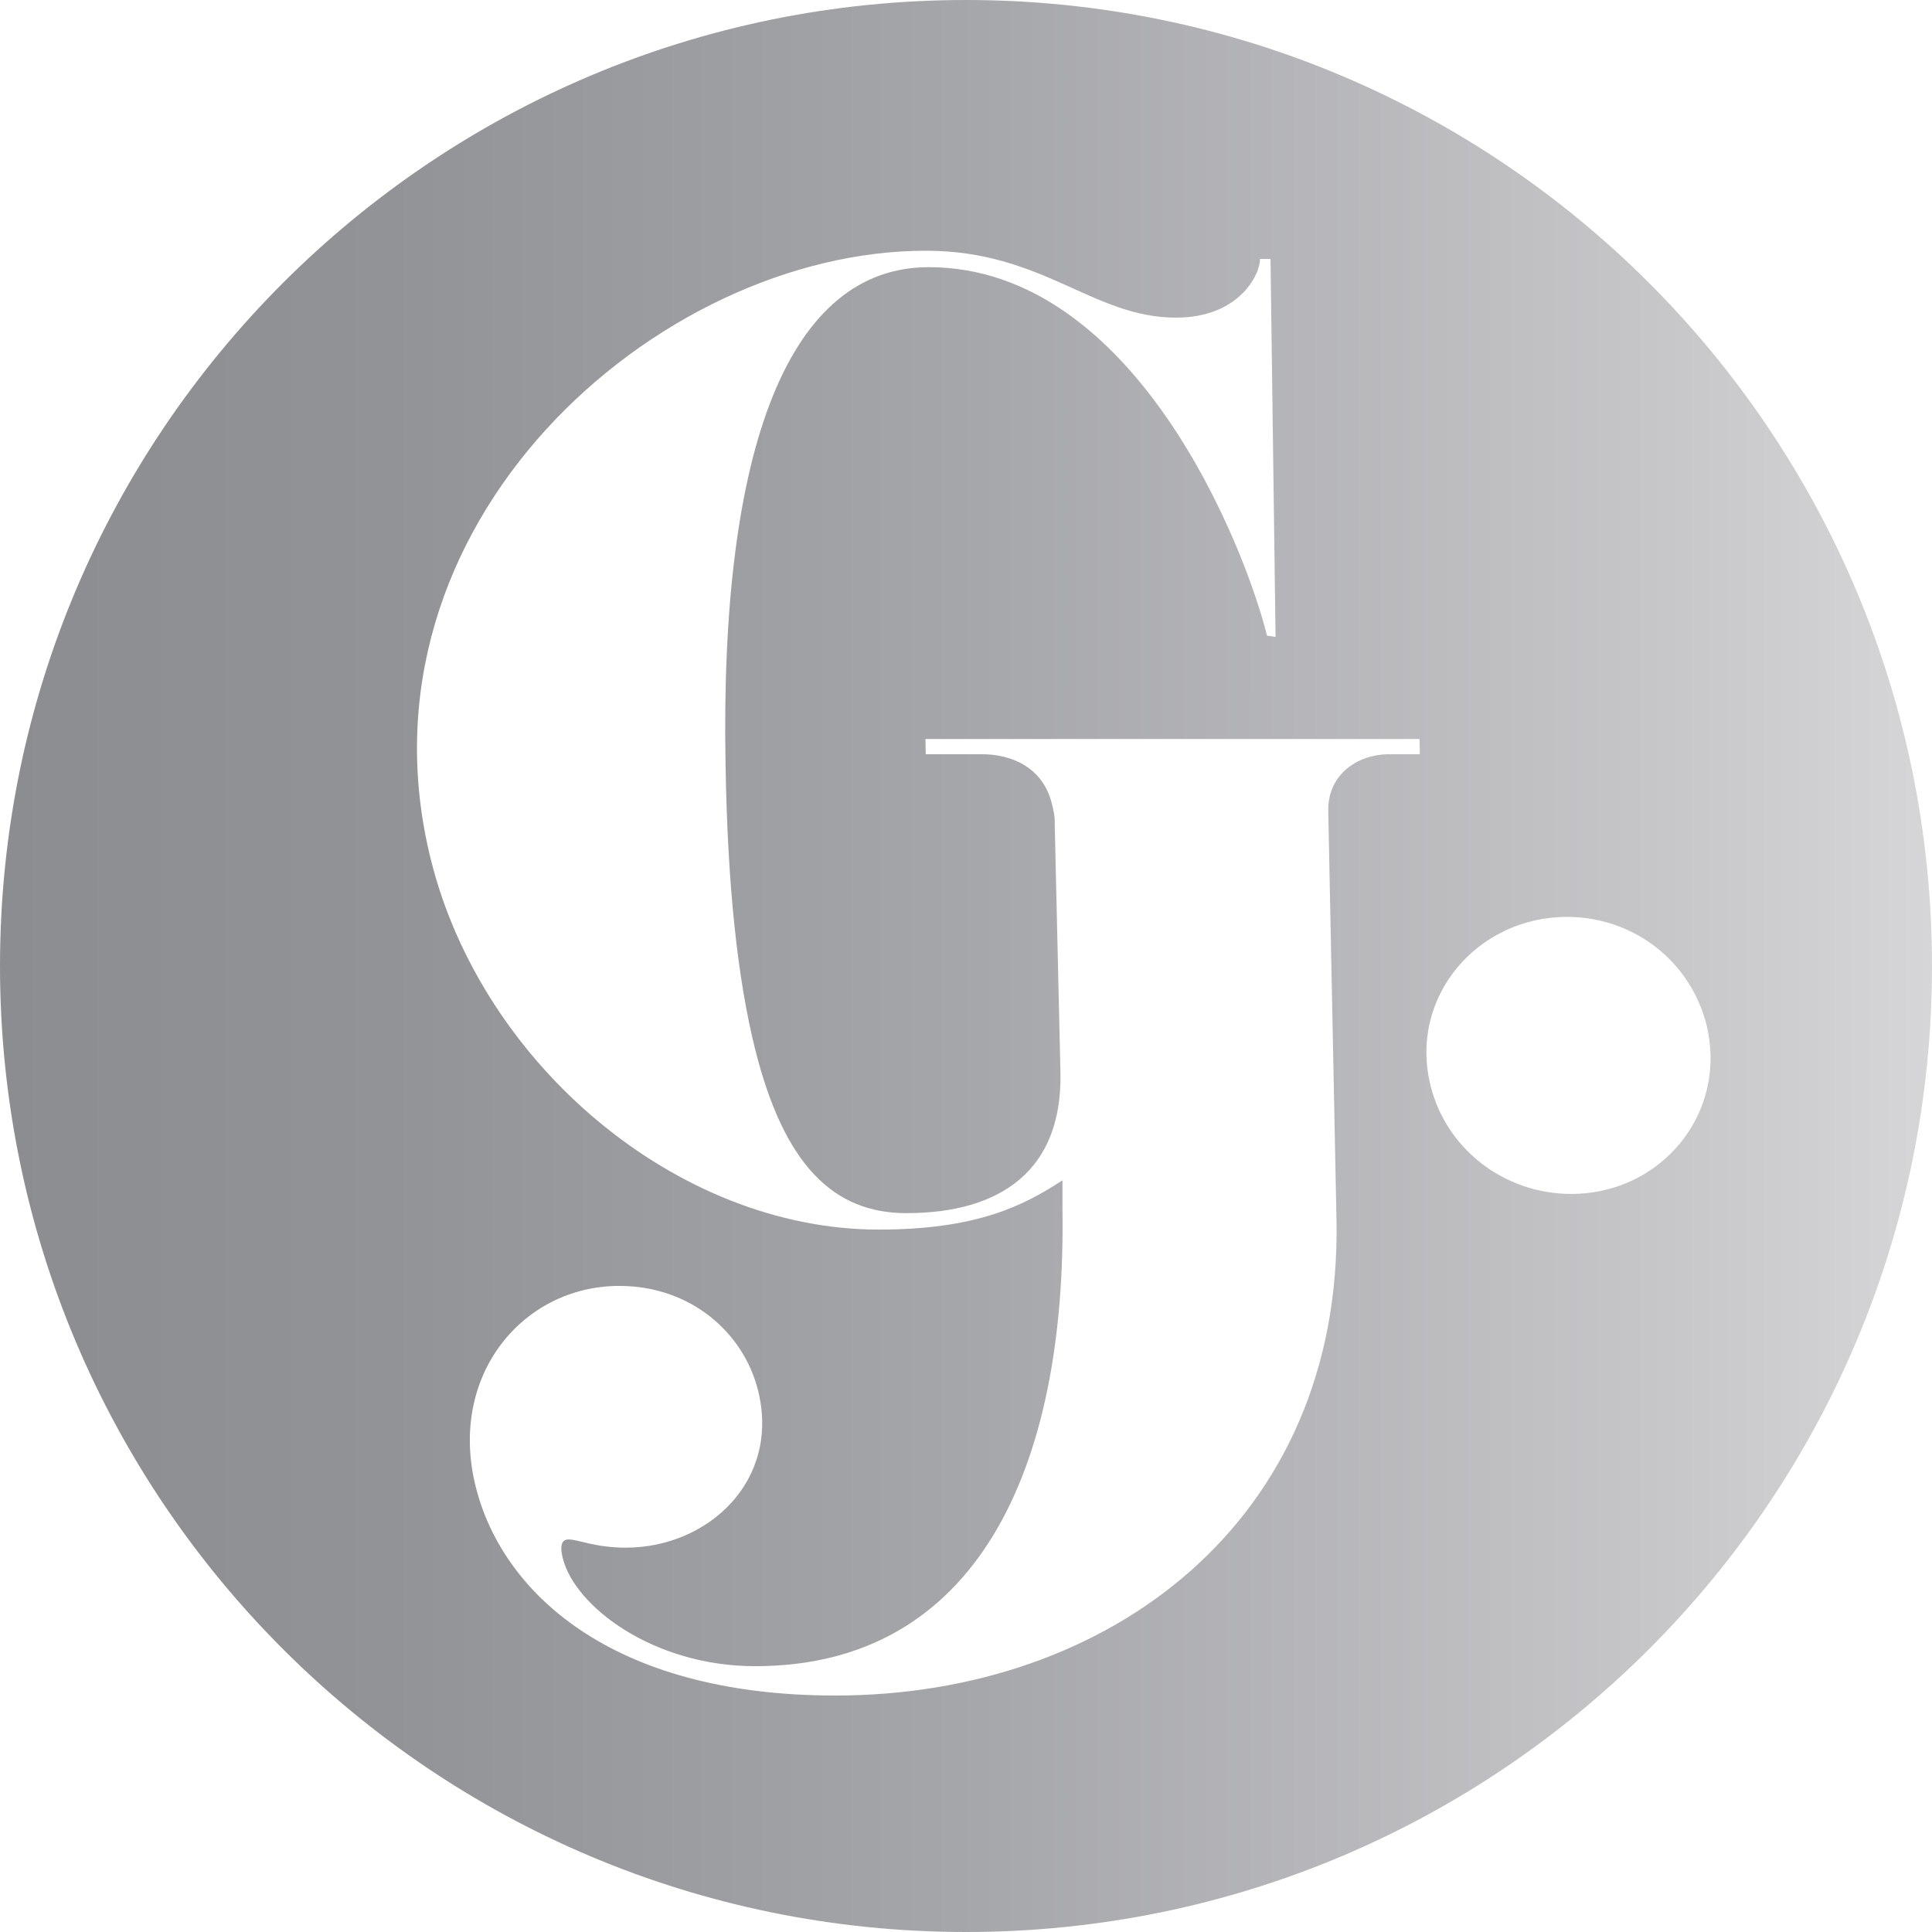
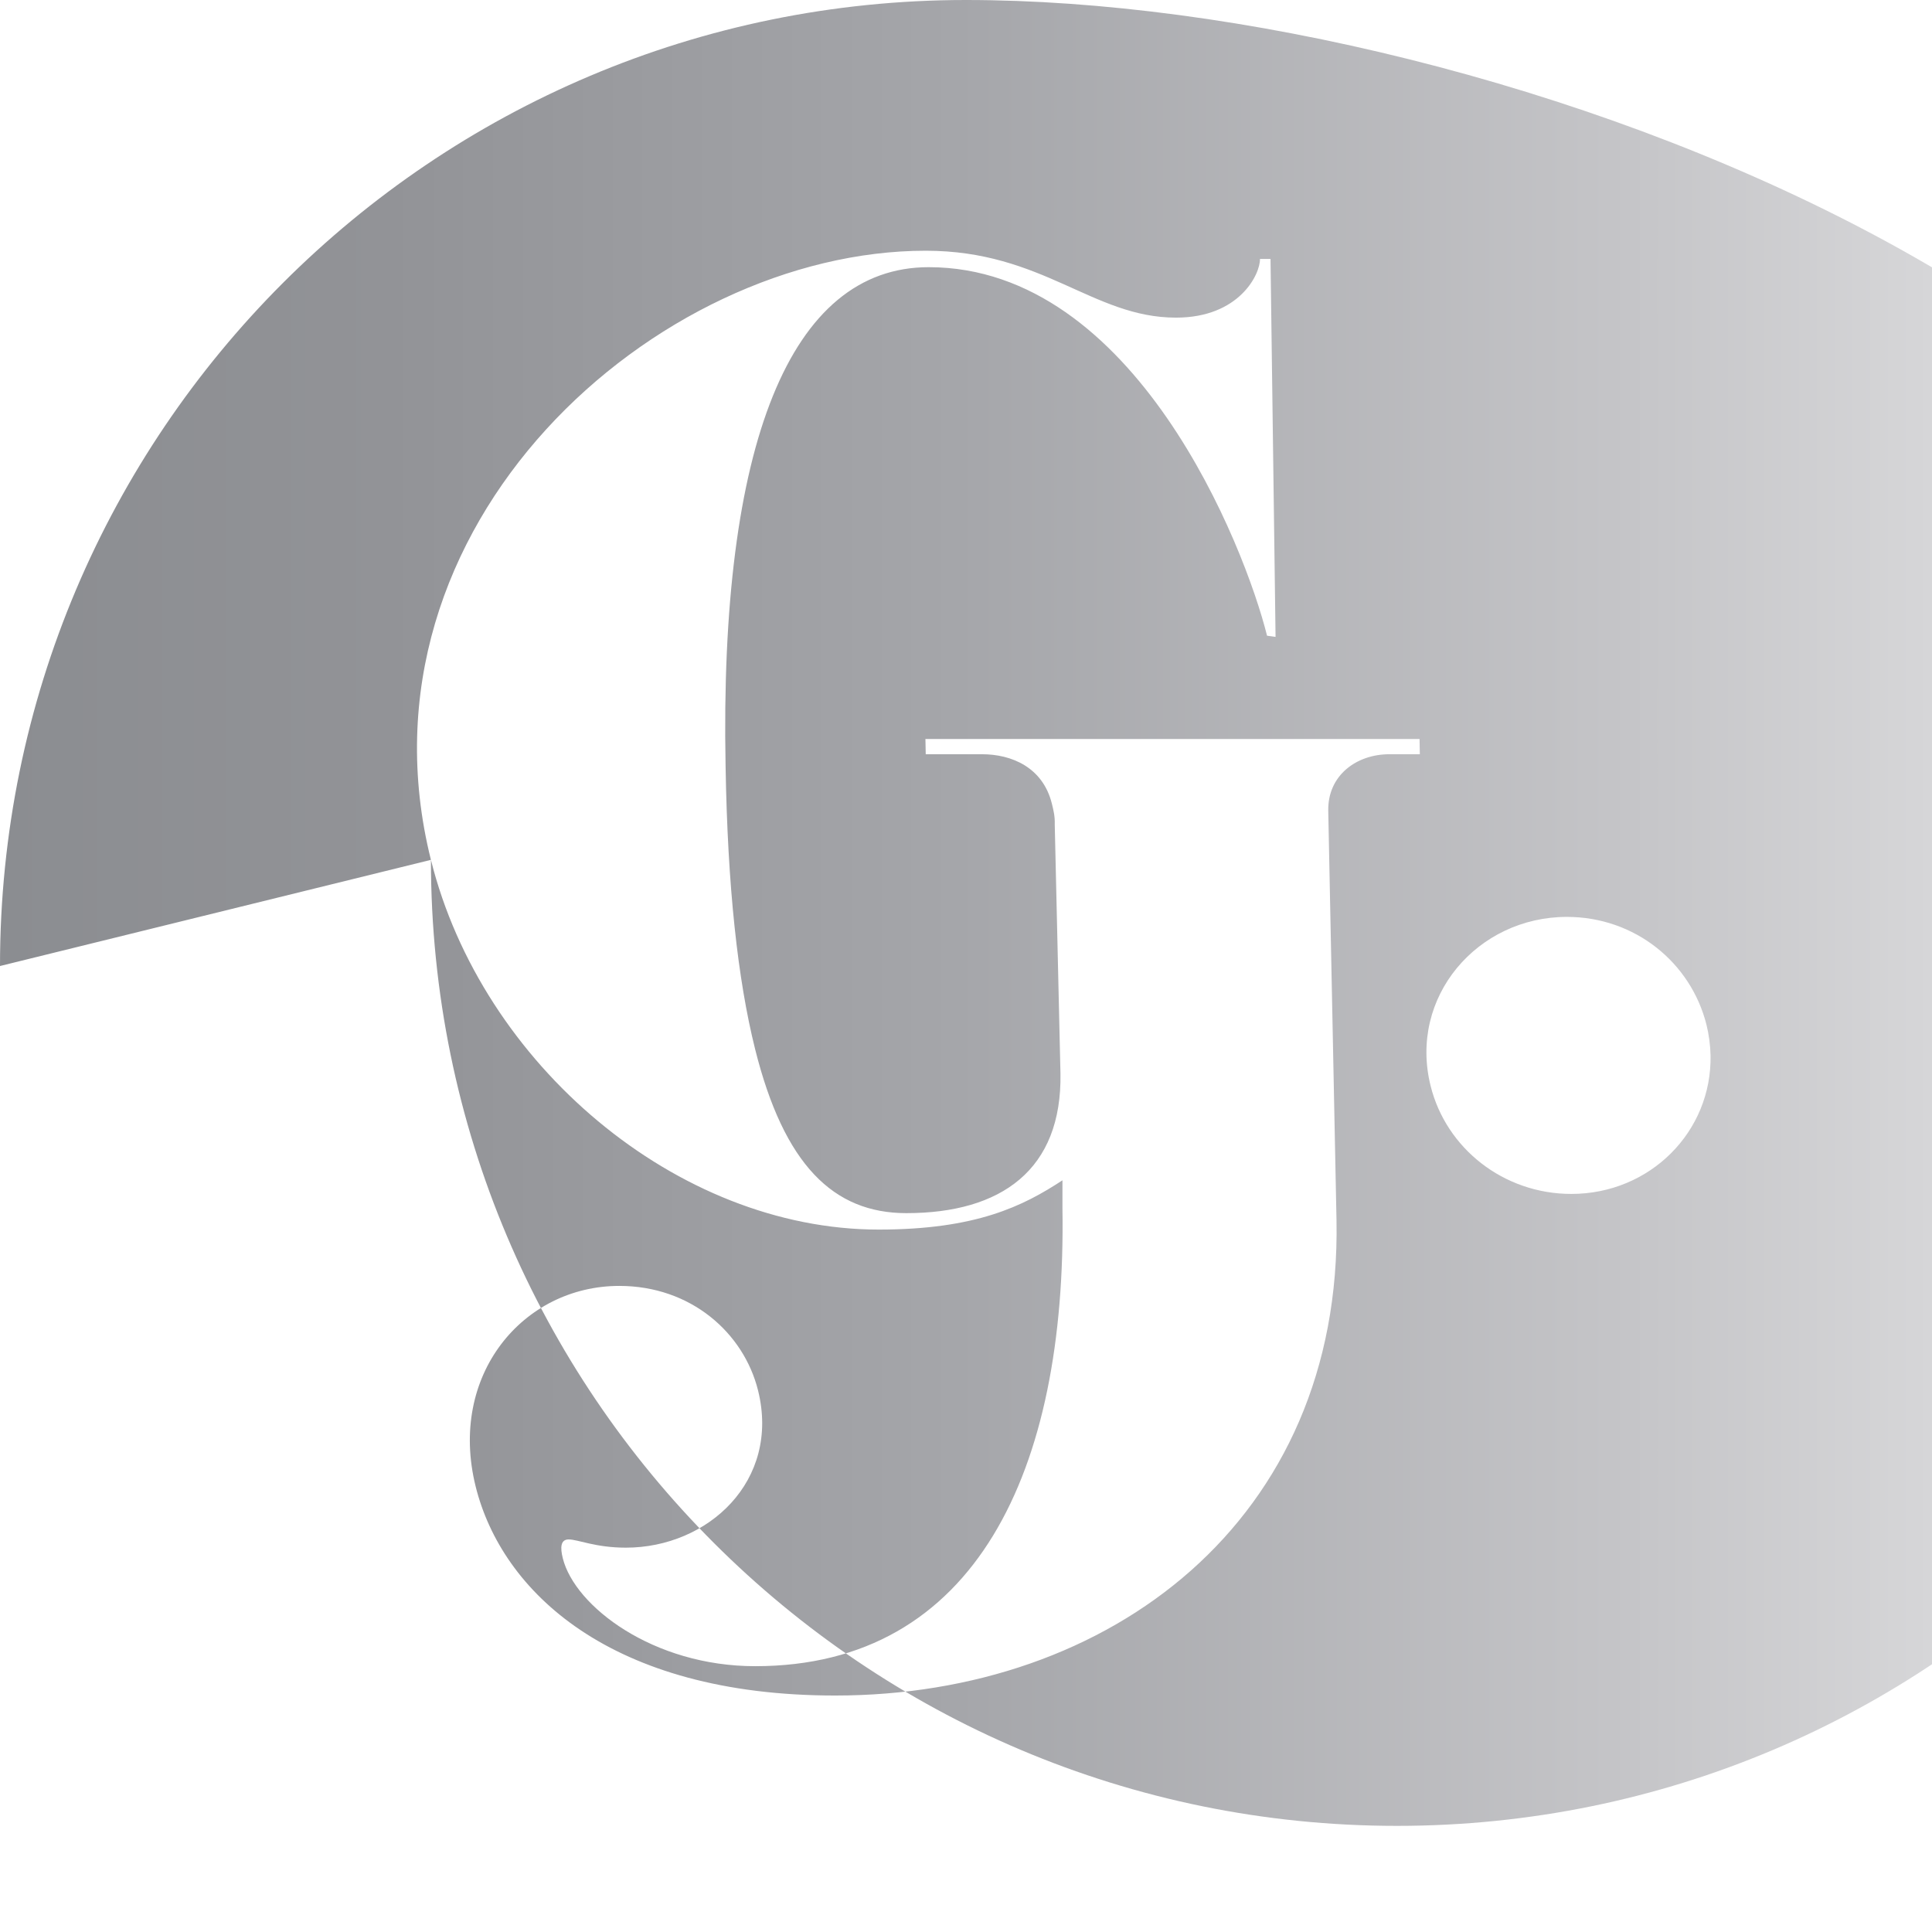
<svg xmlns="http://www.w3.org/2000/svg" id="Layer_1" width="240" height="240" version="1.1" viewBox="0 0 240 240">
  <defs>
    <style>
      .st0 {
        fill: url(#linear-gradient);
      }
    </style>
    <linearGradient id="linear-gradient" x1="0" y1="120" x2="240" y2="120" gradientUnits="userSpaceOnUse">
      <stop offset="0" stop-color="#8b8d91" />
      <stop offset=".201" stop-color="#929397" />
      <stop offset=".495" stop-color="#a5a6aa" />
      <stop offset=".844" stop-color="#c5c5c8" />
      <stop offset="1" stop-color="#d6d6d8" />
    </linearGradient>
  </defs>
-   <path class="st0" d="M177.716,134.897c-2.763-11.082,5.846-20.997,16.926-20.997,8.46,0,15.418,5.686,17.346,13.412.29,1.167.472,2.479.504,3.795.174,9.476-7.517,17.207-17.29,17.207-8.451,0-15.562-5.686-17.486-13.417M53.53,106.815c-10.396-41.699,28.079-75.669,61.468-75.669,14.583,0,20.736,8.312,31.091,8.312,7.87,0,10.463-5.396,10.429-7.289h1.311l.625,46.946-1.057-.144c-2.763-11.082-16.37-45.781-42.033-45.781-17.204,0-26.004,22.015-25.23,61.961.246,15.02,1.513,26.534,3.66,35.141,3.597,14.428,9.752,20.409,18.791,20.409,11.809,0,19.358-5.396,19.149-17.351l-.709-30.91c.035-1.02-.144-1.745-.362-2.621-1.127-4.52-5.026-6.125-8.667-6.125h-6.999l-.037-1.892h61.382l.035,1.892h-3.788c-4.085,0-7.659,2.626-7.589,7.001l1.025,50.88c.699,37.323-28.147,59.05-62.267,59.05-27.991,0-41.433-12.978-44.666-25.951-3.455-13.854,5.884-24.933,17.839-24.933,8.893,0,15.452,5.83,17.235,12.978,2.795,11.223-6.209,19.538-16.419,19.538-3.79,0-5.939-1.022-7.106-1.022-1.02,0-1.057,1.022-.73,2.333,1.489,5.977,11.216,13.412,23.901,13.412,27.412,0,38.691-24.348,38.169-56.861v-3.497c-4.884,3.204-10.721,6.121-22.825,6.121-25.077,0-49.299-20.558-55.624-45.925M0,120.002c0,66.272,53.726,119.998,120.001,119.998s119.999-53.726,119.999-119.998S186.277,0,120.001,0,0,53.728,0,120.002" />
+   <path class="st0" d="M177.716,134.897c-2.763-11.082,5.846-20.997,16.926-20.997,8.46,0,15.418,5.686,17.346,13.412.29,1.167.472,2.479.504,3.795.174,9.476-7.517,17.207-17.29,17.207-8.451,0-15.562-5.686-17.486-13.417M53.53,106.815c-10.396-41.699,28.079-75.669,61.468-75.669,14.583,0,20.736,8.312,31.091,8.312,7.87,0,10.463-5.396,10.429-7.289h1.311l.625,46.946-1.057-.144c-2.763-11.082-16.37-45.781-42.033-45.781-17.204,0-26.004,22.015-25.23,61.961.246,15.02,1.513,26.534,3.66,35.141,3.597,14.428,9.752,20.409,18.791,20.409,11.809,0,19.358-5.396,19.149-17.351l-.709-30.91c.035-1.02-.144-1.745-.362-2.621-1.127-4.52-5.026-6.125-8.667-6.125h-6.999l-.037-1.892h61.382l.035,1.892h-3.788c-4.085,0-7.659,2.626-7.589,7.001l1.025,50.88c.699,37.323-28.147,59.05-62.267,59.05-27.991,0-41.433-12.978-44.666-25.951-3.455-13.854,5.884-24.933,17.839-24.933,8.893,0,15.452,5.83,17.235,12.978,2.795,11.223-6.209,19.538-16.419,19.538-3.79,0-5.939-1.022-7.106-1.022-1.02,0-1.057,1.022-.73,2.333,1.489,5.977,11.216,13.412,23.901,13.412,27.412,0,38.691-24.348,38.169-56.861v-3.497c-4.884,3.204-10.721,6.121-22.825,6.121-25.077,0-49.299-20.558-55.624-45.925c0,66.272,53.726,119.998,120.001,119.998s119.999-53.726,119.999-119.998S186.277,0,120.001,0,0,53.728,0,120.002" />
</svg>